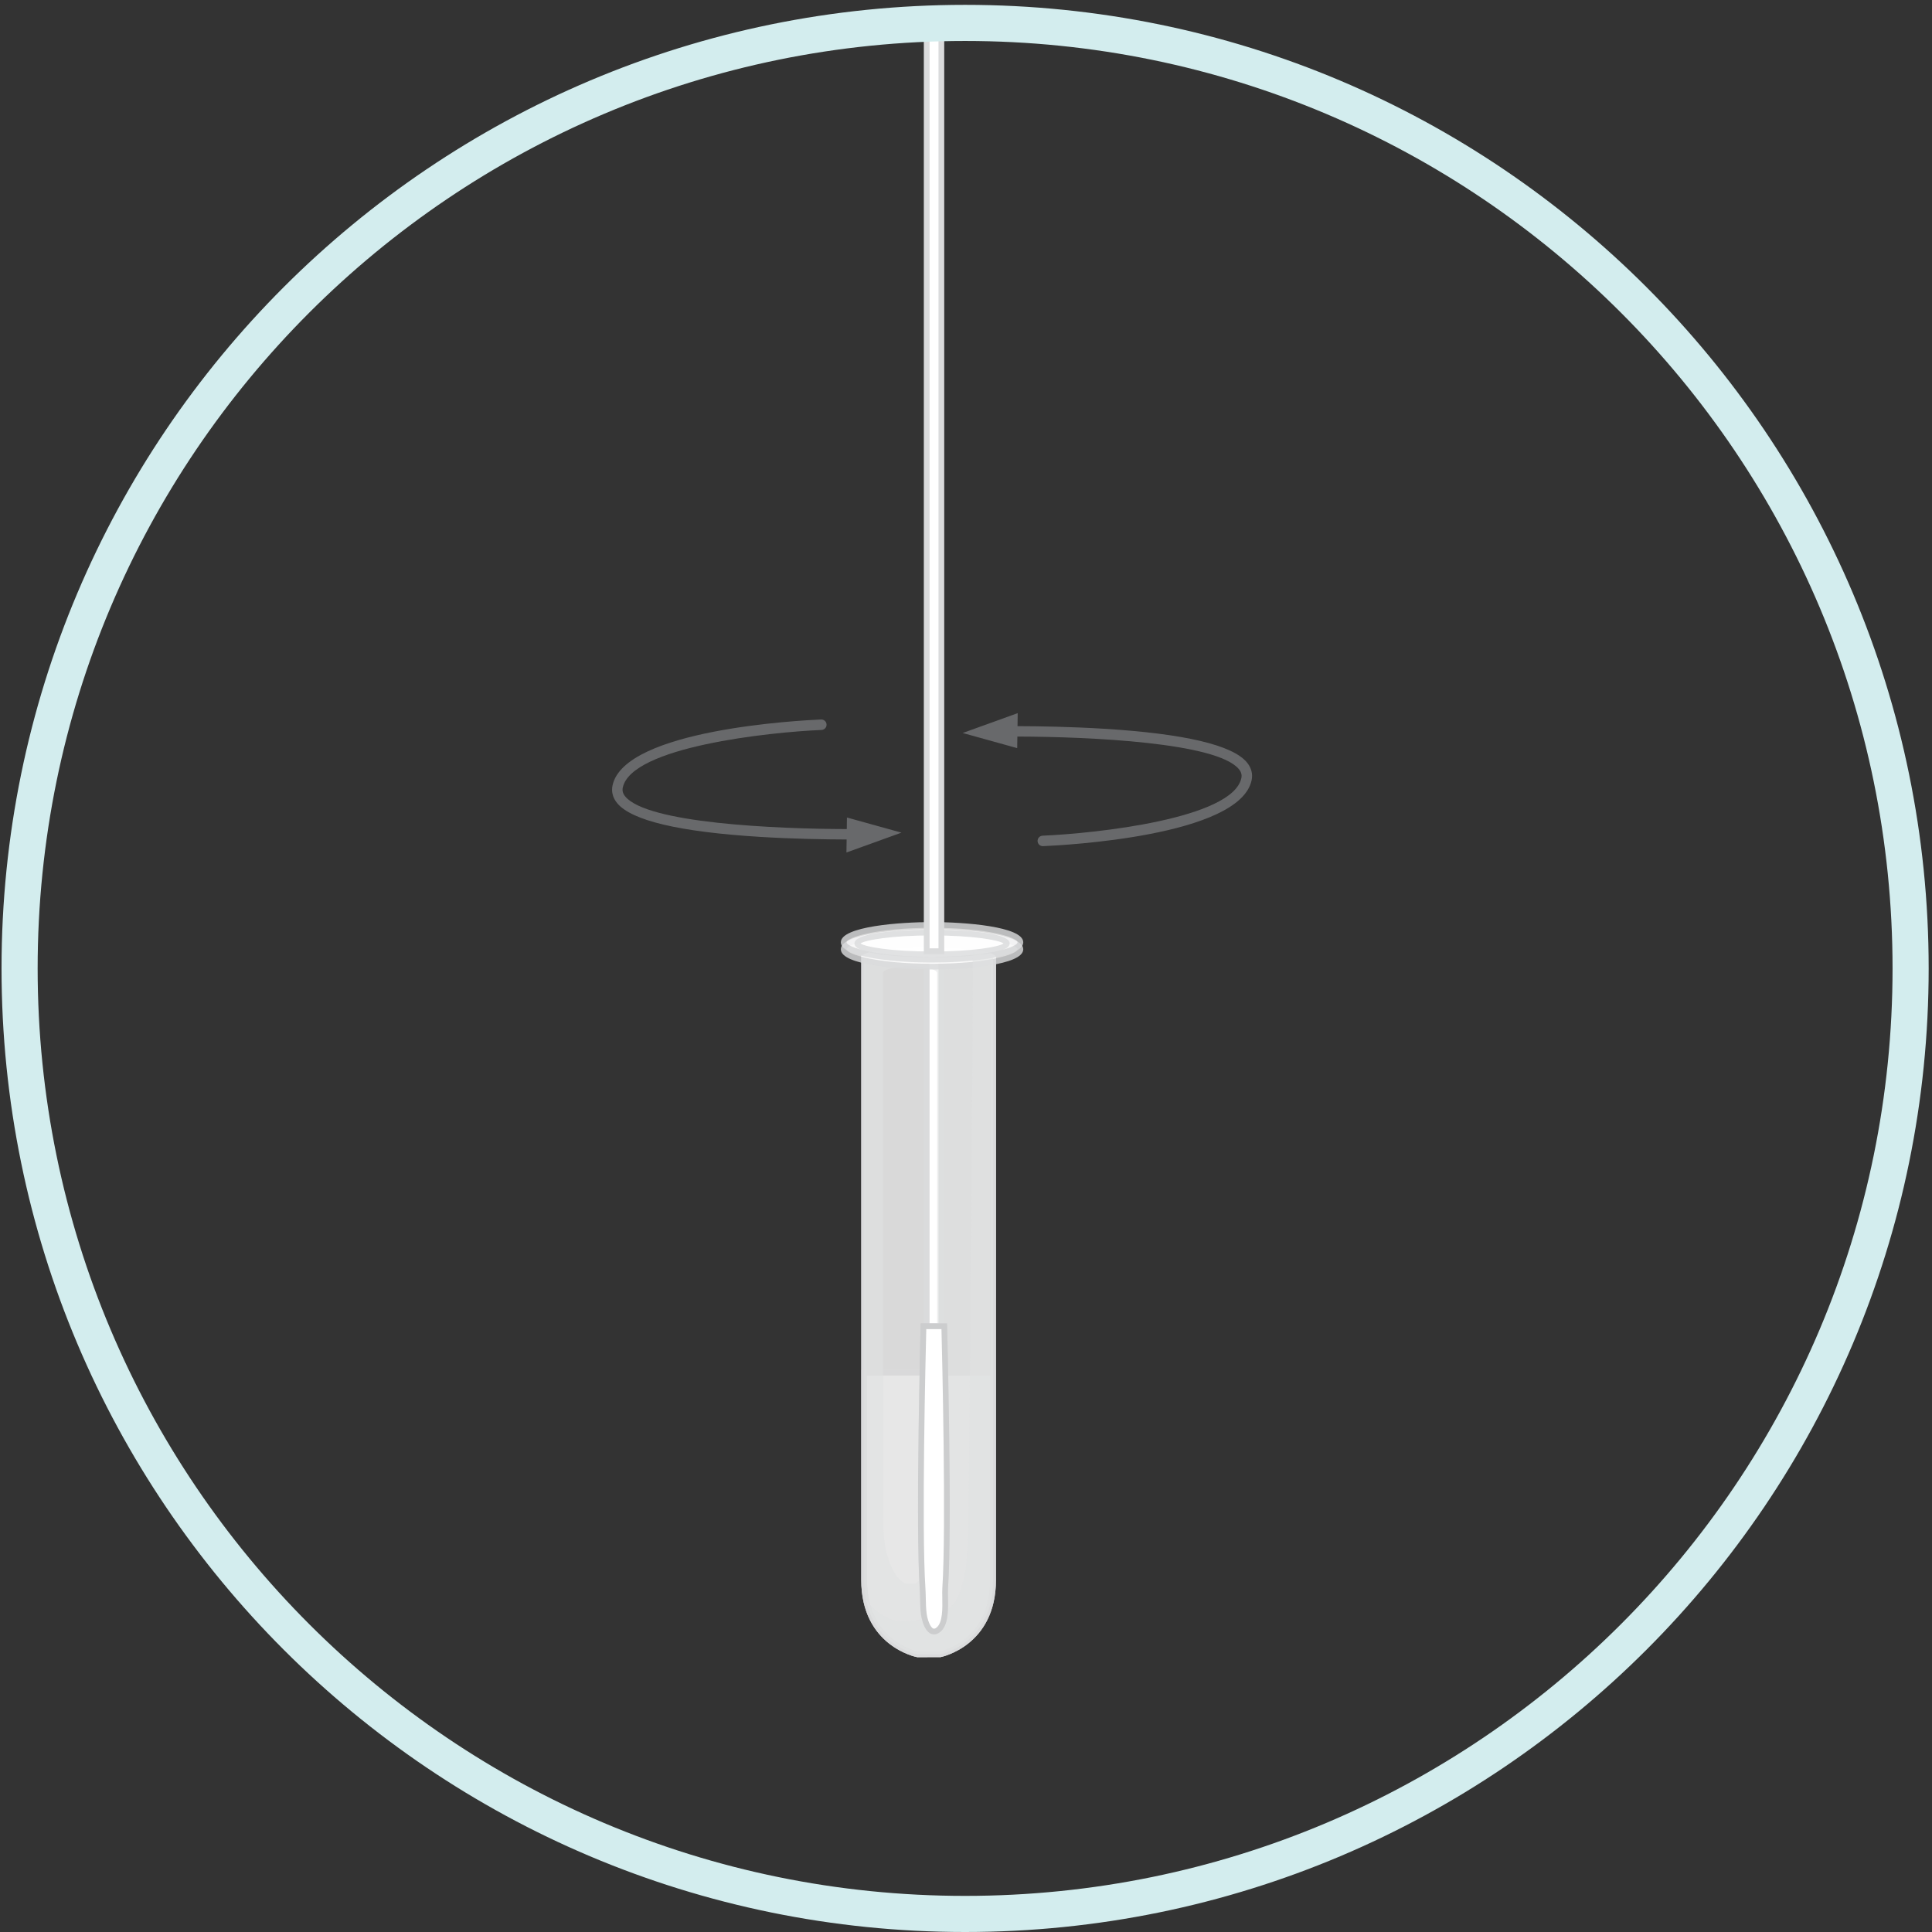
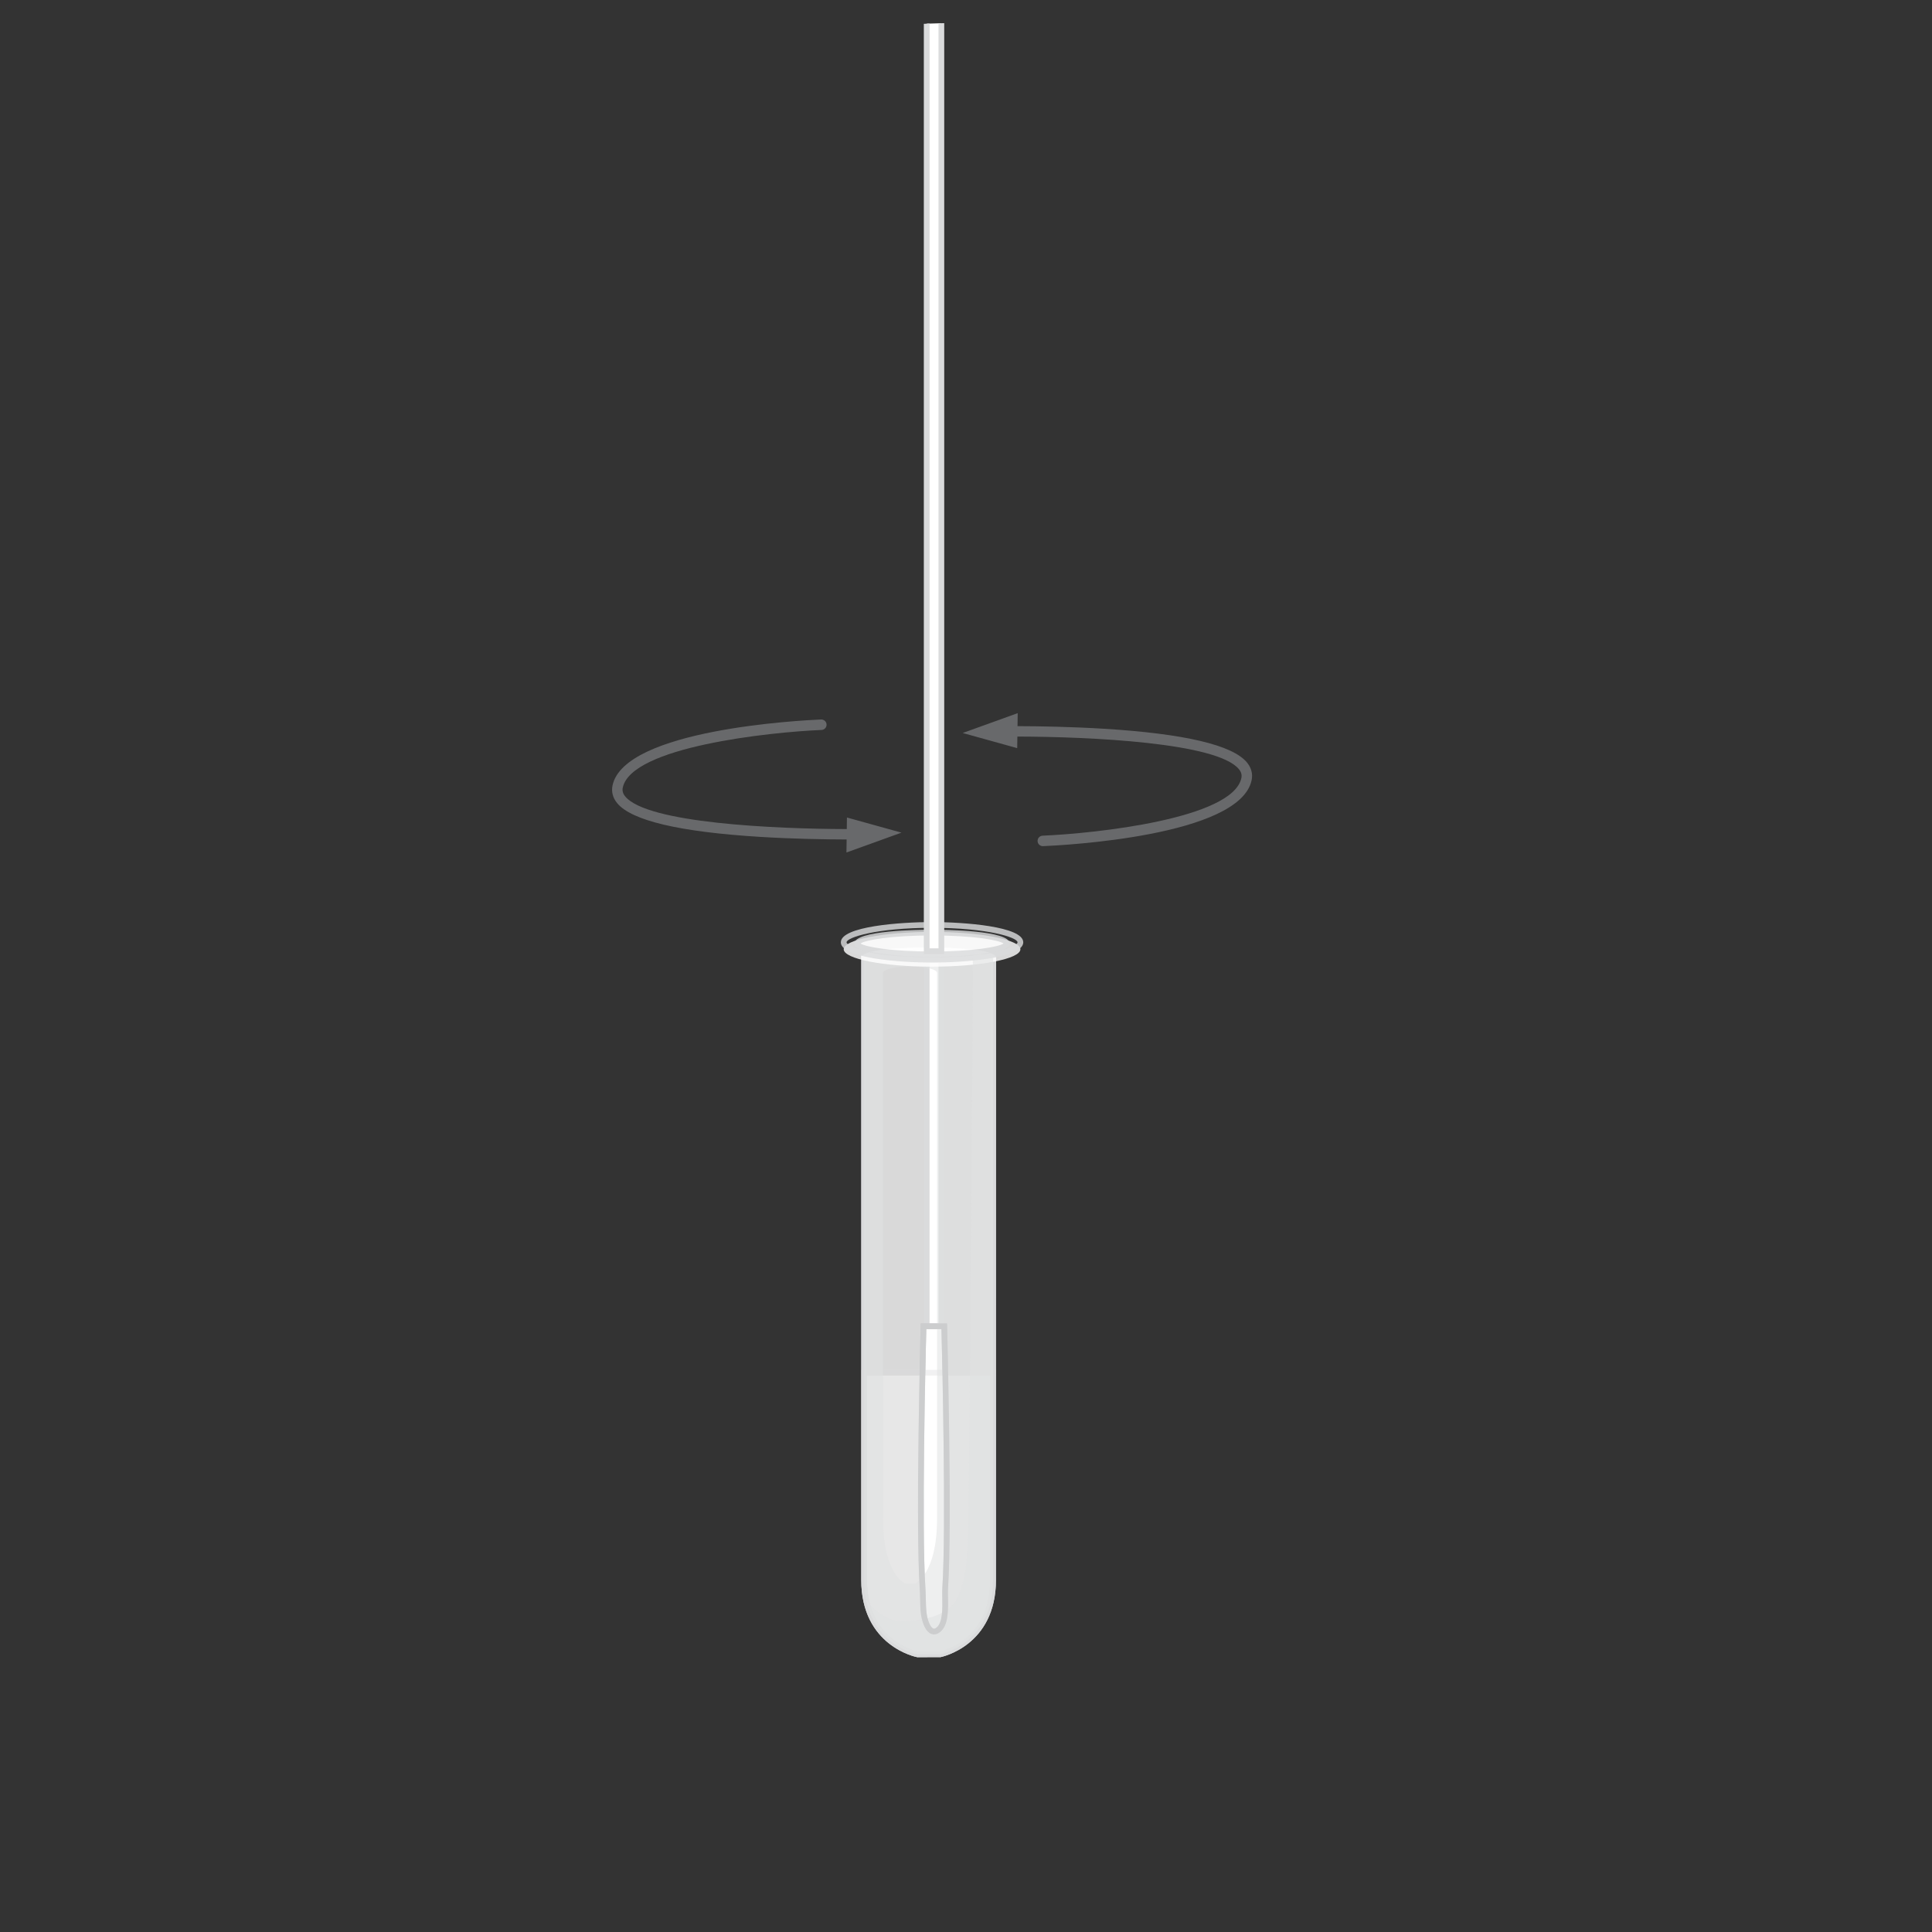
<svg xmlns="http://www.w3.org/2000/svg" width="214" height="214" viewBox="0 0 214 214" fill="none">
  <rect x="0" y="0" width="214" height="214" fill="#333333" stroke="none" />
  <g clip-path="url(#clip0_13_328)">
    <g style="mix-blend-mode:multiply">
      <path d="M138.119 84.453C136.524 82.524 131.197 81.268 122.284 80.721C118.65 80.498 115.13 80.44 112.707 80.433L112.727 78.992L106.633 81.191L112.672 82.867L112.69 81.586C120.749 81.606 134.792 82.25 137.225 85.193C137.489 85.513 137.577 85.828 137.5 86.186C136.531 90.702 121.279 92.322 115.484 92.565C115.164 92.579 114.915 92.849 114.929 93.169C114.942 93.481 115.198 93.725 115.508 93.725C115.516 93.725 115.524 93.725 115.533 93.725C117.757 93.631 137.302 92.635 138.635 86.43C138.786 85.727 138.608 85.044 138.119 84.453Z" fill="#68696B" />
    </g>
    <g style="mix-blend-mode:multiply">
      <path d="M93.794 91.833C85.733 91.814 71.694 91.17 69.26 88.227C68.996 87.907 68.907 87.591 68.984 87.233C69.954 82.717 85.206 81.097 91.001 80.854C91.32 80.841 91.57 80.57 91.555 80.25C91.543 79.93 91.269 79.684 90.951 79.695C88.728 79.788 69.183 80.784 67.85 86.989C67.698 87.692 67.877 88.376 68.365 88.966C69.96 90.895 75.288 92.151 84.201 92.698C87.841 92.922 91.355 92.979 93.778 92.986L93.757 94.427L99.852 92.228L93.812 90.552L93.794 91.833Z" fill="#68696B" />
    </g>
    <g opacity="0.81">
      <path d="M110.013 106.108C110.013 105.65 106.812 105.278 102.864 105.278C98.916 105.278 95.716 105.65 95.716 106.108C95.716 106.115 95.724 106.123 95.725 106.13H95.716V174.988C95.716 182.157 101.597 183.243 101.597 183.243H104.119C104.119 183.243 110.001 182.157 110.001 174.988V106.134C110.004 106.126 110.013 106.117 110.013 106.108Z" fill="white" />
      <path d="M96.032 106.447V174.989C96.032 181.796 101.426 182.887 101.656 182.931L104.119 182.925C104.291 182.887 109.684 181.796 109.684 174.989V106.198C109.196 105.933 106.693 105.595 102.864 105.595C99.089 105.595 96.603 105.923 96.066 106.186L96.131 106.447H96.032ZM101.598 183.56C101.479 183.543 95.397 182.336 95.397 174.989V105.812H95.559C96.456 105.05 100.853 104.96 102.864 104.96C105.109 104.96 110.33 105.072 110.33 106.108L110.319 174.989C110.319 182.336 104.238 183.543 104.176 183.555L101.598 183.56Z" fill="#DADBDC" />
    </g>
    <path d="M102.647 106.217V166.463C102.647 166.91 103.012 167.276 103.459 167.276C103.906 167.276 104.271 166.91 104.271 166.463V106.217H102.647Z" fill="white" />
    <path d="M102.964 106.535V166.464C102.964 166.737 103.186 166.959 103.459 166.959C103.732 166.959 103.954 166.737 103.954 166.464V106.535H102.964ZM103.459 167.593C102.836 167.593 102.329 167.087 102.329 166.464V105.9H104.588V166.464C104.588 167.087 104.082 167.593 103.459 167.593Z" fill="#DADBDC" />
    <path d="M102.876 180.355C103.131 180.707 103.477 180.873 103.92 180.537C105.001 179.716 104.616 177.097 104.695 175.921C105.173 168.81 104.593 146.902 104.593 146.902H102.291C102.291 146.902 101.711 168.81 102.189 175.921C102.253 176.884 102.202 177.85 102.331 178.81C102.384 179.209 102.561 179.922 102.876 180.355Z" fill="white" />
    <path d="M102.6 147.22C102.532 149.911 102.065 169.344 102.505 175.9C102.531 176.282 102.538 176.664 102.546 177.046C102.557 177.614 102.569 178.201 102.645 178.768C102.702 179.199 102.879 179.821 103.132 180.169C103.202 180.265 103.31 180.383 103.426 180.401C103.509 180.413 103.61 180.374 103.728 180.284C104.428 179.753 104.397 178.131 104.374 176.947C104.366 176.557 104.359 176.189 104.379 175.9C104.819 169.343 104.351 149.911 104.283 147.22H102.6ZM103.458 181.038C103.416 181.038 103.374 181.035 103.333 181.028C103.065 180.989 102.825 180.825 102.619 180.542C102.278 180.073 102.081 179.338 102.016 178.852C101.935 178.25 101.923 177.645 101.912 177.059C101.904 176.687 101.897 176.315 101.872 175.943C101.398 168.898 101.968 147.113 101.974 146.894L101.982 146.585H104.902L104.91 146.894C104.915 147.113 105.485 168.898 105.012 175.943C104.994 176.204 105.001 176.559 105.008 176.935C105.035 178.329 105.068 180.064 104.111 180.79C103.894 180.955 103.675 181.038 103.458 181.038Z" fill="#CCCDCE" />
    <path d="M96.032 106.447V174.989C96.032 181.796 101.426 182.887 101.656 182.931L104.119 182.925C104.291 182.887 109.685 181.796 109.685 174.989V106.198C109.198 105.933 106.695 105.595 102.864 105.595C99.089 105.595 96.603 105.923 96.066 106.186L96.131 106.447H96.032ZM101.598 183.56C101.479 183.543 95.397 182.336 95.397 174.989V105.812H95.559C96.456 105.05 100.853 104.96 102.864 104.96C105.109 104.96 110.33 105.072 110.33 106.108L110.319 174.989C110.319 182.336 104.238 183.543 104.176 183.555L101.598 183.56Z" fill="#DADBDC" />
    <g opacity="0.38">
      <path d="M95.715 152.048V174.989C95.715 182.157 101.598 183.243 101.598 183.243H104.119C104.119 183.243 110.002 182.157 110.002 174.989V152.048H95.715Z" fill="white" />
      <path d="M96.032 152.365V174.989C96.032 181.814 101.599 182.921 101.655 182.931L104.119 182.926C104.291 182.888 109.684 181.796 109.684 174.989V152.365H96.032ZM101.598 183.56C101.479 183.544 95.397 182.336 95.397 174.989V151.73H110.319V174.989C110.319 182.336 104.238 183.544 104.176 183.555L101.598 183.56Z" fill="#DADBDC" />
    </g>
    <g style="mix-blend-mode:multiply" opacity="0.55">
      <path d="M103.801 107.776C103.801 107.784 103.797 107.792 103.796 107.799V168.172C103.796 174.457 101.332 175.409 101.332 175.409H100.276C100.276 175.409 97.812 174.457 97.812 168.172V107.795H97.817C97.816 107.789 97.812 107.782 97.812 107.776C97.812 107.374 99.153 107.048 100.807 107.048C102.46 107.048 103.801 107.374 103.801 107.776ZM110.014 106.109C110.014 105.65 106.813 105.279 102.864 105.279C98.916 105.279 95.715 105.65 95.715 106.109C95.715 106.116 95.723 106.123 95.725 106.131H95.715V174.989C95.715 182.157 101.598 183.244 101.598 183.244H104.119C104.119 183.244 110.002 182.157 110.002 174.989V106.135C110.004 106.126 110.014 106.118 110.014 106.109Z" fill="#E0E1E2" />
    </g>
    <g opacity="0.81">
      <path d="M113.025 105.148C113.025 106.211 108.644 107.073 103.239 107.073C97.835 107.073 93.454 106.211 93.454 105.148C93.454 104.085 97.835 103.223 103.239 103.223C108.644 103.223 113.025 104.085 113.025 105.148Z" fill="white" />
-       <path d="M103.239 103.54C97.113 103.54 93.771 104.602 93.771 105.148C93.771 105.693 97.113 106.756 103.239 106.756C109.366 106.756 112.708 105.693 112.708 105.148C112.708 104.602 109.366 103.54 103.239 103.54ZM103.239 107.39C99.744 107.39 93.136 106.921 93.136 105.148C93.136 103.374 99.744 102.905 103.239 102.905C106.734 102.905 113.342 103.374 113.342 105.148C113.342 106.921 106.734 107.39 103.239 107.39Z" fill="#DADBDC" />
    </g>
    <g opacity="0.81">
      <g clip-path="url(#clip1_13_328)">
-         <path d="M113.025 104.378C113.025 105.441 108.644 106.303 103.239 106.303C97.835 106.303 93.454 105.441 93.454 104.378C93.454 103.315 97.835 102.453 103.239 102.453C108.644 102.453 113.025 103.315 113.025 104.378Z" fill="white" />
        <path d="M103.239 102.77C97.113 102.77 93.771 103.832 93.771 104.378C93.771 104.924 97.113 105.986 103.239 105.986C109.366 105.986 112.708 104.924 112.708 104.378C112.708 103.832 109.366 102.77 103.239 102.77ZM103.239 106.62C99.744 106.62 93.136 106.151 93.136 104.378C93.136 102.604 99.744 102.135 103.239 102.135C106.734 102.135 113.342 102.604 113.342 104.378C113.342 106.151 106.734 106.62 103.239 106.62Z" fill="#DADBDC" />
      </g>
    </g>
    <g opacity="0.81">
      <path d="M111.521 104.505C111.521 105.172 107.813 105.712 103.239 105.712C98.665 105.712 94.957 105.172 94.957 104.505C94.957 103.838 98.665 103.298 103.239 103.298C107.813 103.298 111.521 103.838 111.521 104.505Z" fill="white" />
      <path d="M95.32 104.505C95.83 104.888 98.761 105.395 103.239 105.395C107.717 105.395 110.648 104.888 111.158 104.505C110.648 104.122 107.717 103.616 103.239 103.616C98.761 103.616 95.83 104.122 95.32 104.505ZM103.239 106.029C101.803 106.029 94.64 105.956 94.64 104.505C94.64 103.055 101.803 102.981 103.239 102.981C104.675 102.981 111.838 103.055 111.838 104.505C111.838 105.956 104.675 106.029 103.239 106.029Z" fill="#DADBDC" />
    </g>
    <g style="mix-blend-mode:multiply" opacity="0.55">
      <path d="M110.002 106.135V174.989C110.002 182.157 104.119 183.243 104.119 183.243H101.598C101.598 183.243 96.979 182.379 95.933 177.185C96.949 178.515 98.31 179.582 100.044 179.557C102.349 179.523 105.147 178.943 106.073 176.952C107.199 174.528 107.165 171.205 107.252 168.564C107.338 165.992 107.8 110.75 107.761 105.505C109.145 105.656 110.014 105.87 110.014 106.109C110.014 106.117 110.004 106.126 110.002 106.135Z" fill="#E0E1E2" />
    </g>
-     <path d="M102.876 180.355C103.131 180.707 103.477 180.873 103.92 180.537C105.001 179.716 104.616 177.097 104.695 175.921C105.173 168.81 104.593 146.902 104.593 146.902H102.291C102.291 146.902 101.711 168.81 102.189 175.921C102.253 176.884 102.202 177.85 102.331 178.81C102.384 179.209 102.561 179.922 102.876 180.355Z" fill="white" />
    <path d="M102.6 147.22C102.532 149.911 102.065 169.344 102.505 175.9C102.531 176.282 102.538 176.664 102.546 177.046C102.557 177.614 102.569 178.201 102.645 178.768C102.702 179.199 102.879 179.821 103.132 180.169C103.202 180.265 103.31 180.383 103.426 180.401C103.509 180.413 103.61 180.374 103.728 180.284C104.428 179.753 104.397 178.131 104.374 176.947C104.366 176.557 104.359 176.189 104.379 175.9C104.819 169.343 104.351 149.911 104.283 147.22H102.6ZM103.458 181.038C103.416 181.038 103.374 181.035 103.333 181.028C103.065 180.989 102.825 180.825 102.619 180.542C102.278 180.073 102.081 179.338 102.016 178.852C101.935 178.25 101.923 177.645 101.912 177.059C101.904 176.687 101.897 176.315 101.872 175.943C101.398 168.898 101.968 147.113 101.974 146.894L101.982 146.585H104.902L104.91 146.894C104.915 147.113 105.485 168.898 105.012 175.943C104.994 176.204 105.001 176.559 105.008 176.935C105.035 178.329 105.068 180.064 104.111 180.79C103.894 180.955 103.675 181.038 103.458 181.038Z" fill="#CCCDCE" />
    <path d="M104.271 105.362V-71.614C104.271 -72.061 103.906 -72.425 103.459 -72.425C103.012 -72.425 102.647 -72.061 102.647 -71.614V105.362H104.271Z" fill="white" />
    <path d="M102.964 105.045H103.954V-71.614C103.954 -71.887 103.732 -72.109 103.459 -72.109C103.186 -72.109 102.964 -71.887 102.964 -71.614V105.045ZM104.588 105.68H102.329V-71.614C102.329 -72.237 102.836 -72.743 103.459 -72.743C104.082 -72.743 104.588 -72.237 104.588 -71.614V105.68Z" fill="#DADBDC" />
  </g>
-   <path d="M211.631 107.269C211.631 165.11 164.741 212 106.9 212C49.059 212 2.17 165.11 2.17 107.269C2.17 49.428 49.059 2.538 106.9 2.538C164.741 2.538 211.631 49.428 211.631 107.269Z" stroke="#D3EDEE" stroke-width="4" />
  <defs>
    <clipPath id="clip0_13_328">
      <rect x="2.17" y="2.54" width="209.46" height="209.46" rx="104.73" fill="white" />
    </clipPath>
    <clipPath id="clip1_13_328">
      <rect width="20.2" height="4.48" fill="white" transform="translate(93.14 102.14)" />
    </clipPath>
  </defs>
</svg>